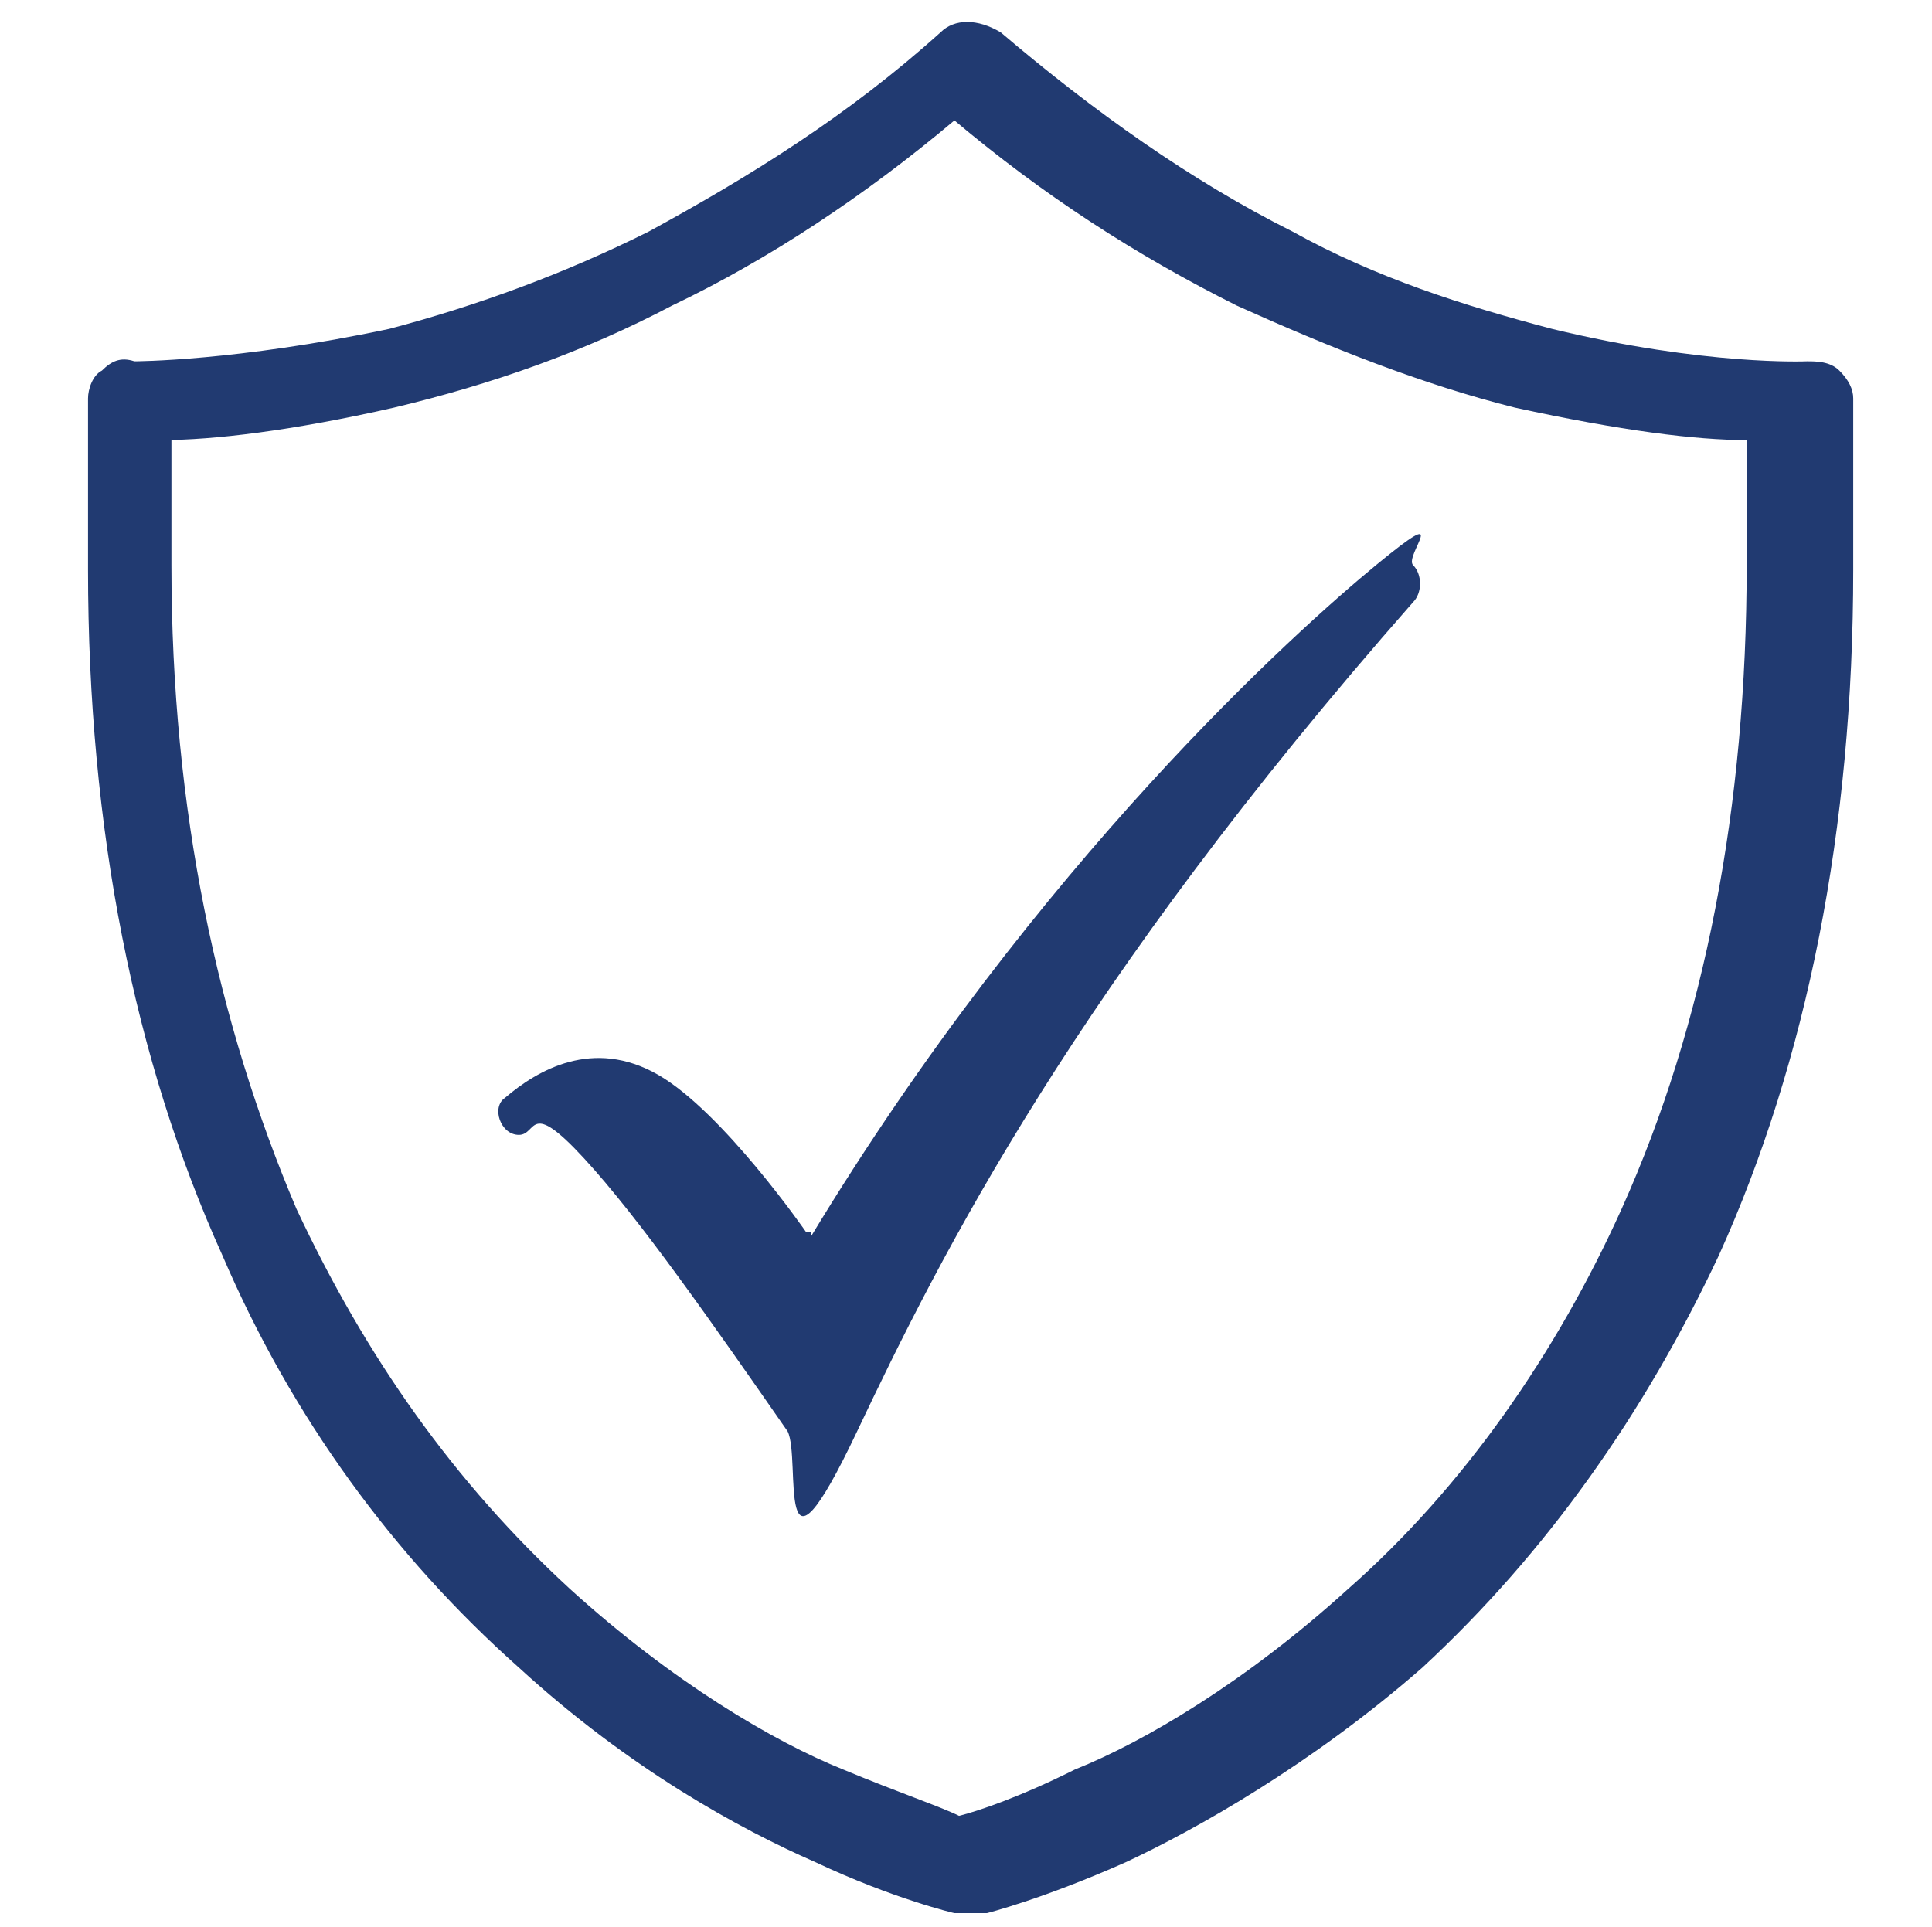
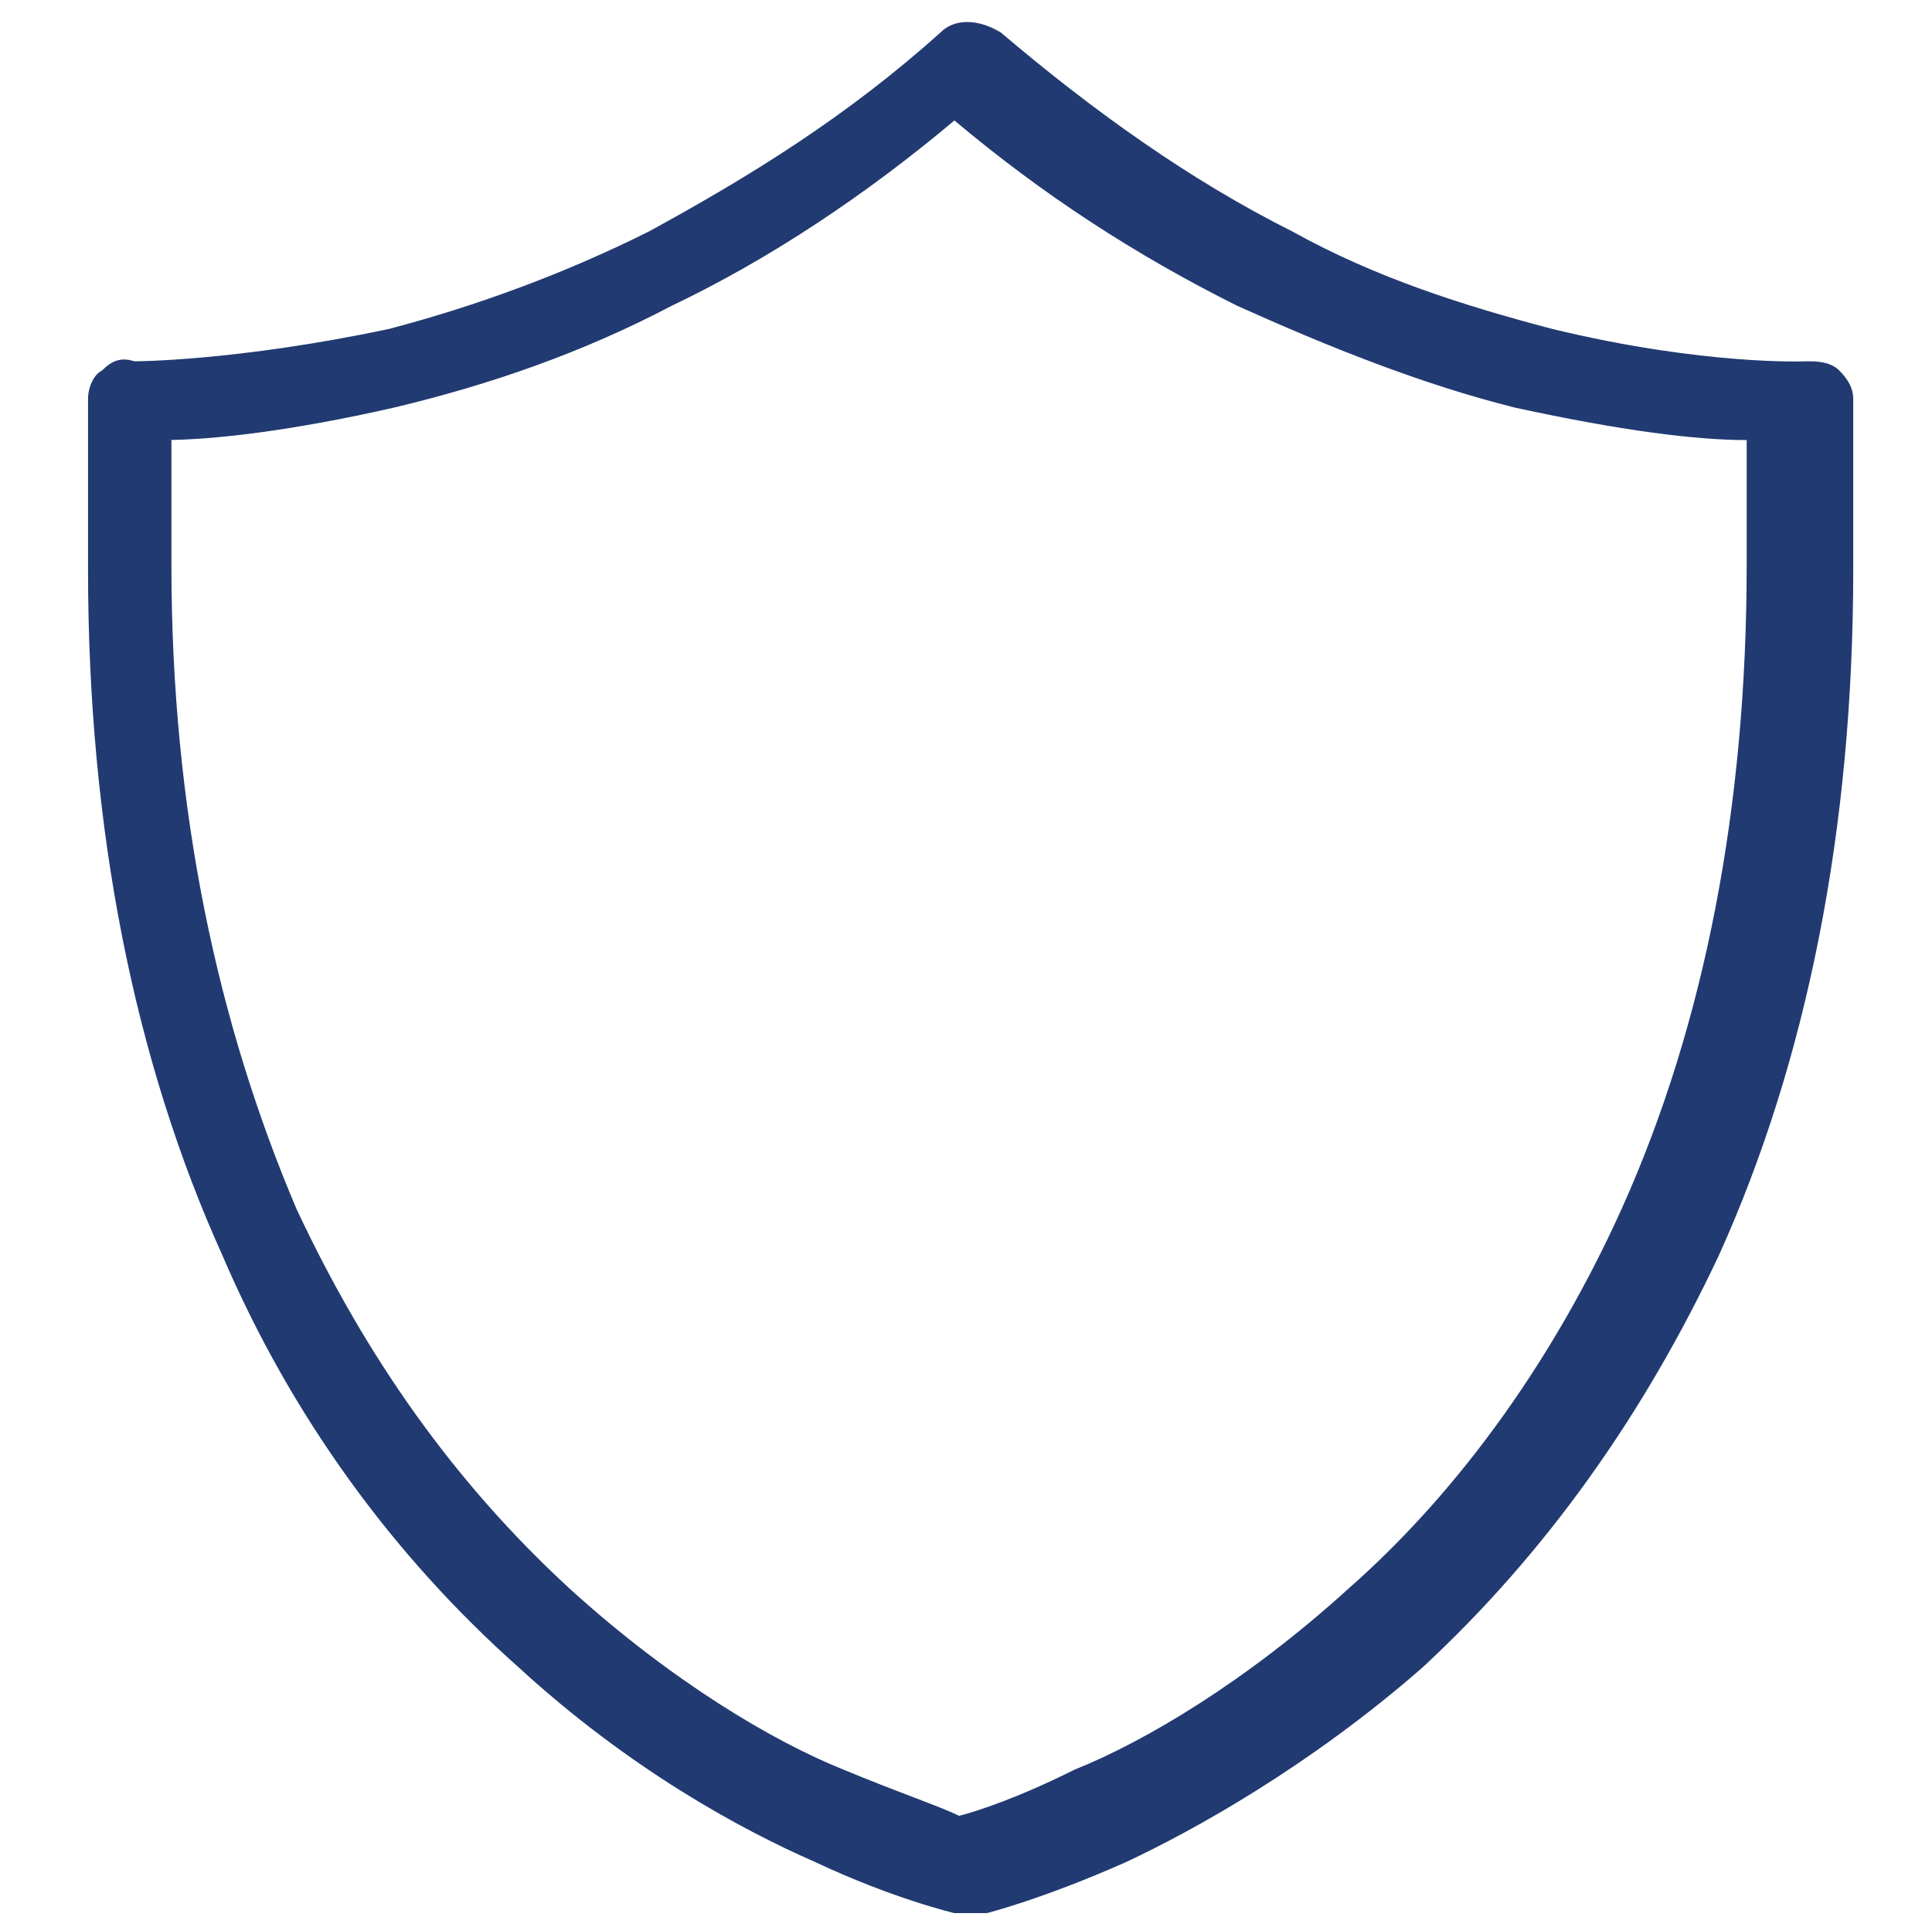
<svg xmlns="http://www.w3.org/2000/svg" id="Layer_1" version="1.1" viewBox="0 0 41.7 41.6">
  <defs>
    <style>
      .st0 {
        fill: #213a71;
      }
    </style>
  </defs>
  <path class="st0" d="M20.8,41.3h-.2s-1.3-.3-3-1.1c-1.6-.7-4-2-6.4-4.2-2.7-2.4-4.9-5.4-6.4-8.9-1.9-4.2-2.9-9.2-2.9-14.8v-3.7c0-.2.1-.5.3-.6.2-.2.4-.3.7-.2,0,0,2.2,0,5.5-.7,1.9-.5,3.8-1.2,5.6-2.1,2.2-1.2,4.3-2.5,6.3-4.3.3-.3.8-.3,1.3,0,2,1.7,4.1,3.2,6.3,4.3,1.8,1,3.7,1.6,5.6,2.1,3.3.8,5.5.7,5.5.7.2,0,.5,0,.7.2s.3.4.3.6v3.7c0,5.6-1,10.6-2.9,14.8-1.6,3.4-3.7,6.4-6.4,8.9-2.4,2.1-4.9,3.5-6.4,4.2-1.8.8-3,1.1-3,1.1h-.6ZM3.7,9.5v2.7c0,5.3,1,9.9,2.7,13.9,1.5,3.2,3.4,5.9,5.9,8.2,2.2,2,4.4,3.3,5.9,3.9,1.2.5,2.1.8,2.5,1,.4-.1,1.3-.4,2.5-1,1.5-.6,3.7-1.9,5.9-3.9,2.5-2.2,4.5-5.1,5.9-8.2,1.8-4,2.7-8.7,2.7-13.9v-2.7c-1.1,0-2.7-.2-5-.7-2-.5-4-1.3-6-2.2-2.2-1.1-4.2-2.4-6.1-4-1.9,1.6-4,3-6.1,4-1.9,1-3.9,1.7-6,2.2-2.2.5-3.9.7-5,.7Z" />
-   <path class="st0" d="M17.5,26.7c4.9-8.1,10.5-13.1,12.2-14.5s.6-.2.8,0h0c.2.2.2.6,0,.8-7.3,8.3-10.2,14.1-12,17.9-1.8,3.8-1.2.6-1.5,0-1.6-2.3-3.2-4.6-4.4-5.9s-1-.5-1.4-.5-.6-.6-.3-.8c.7-.6,1.9-1.3,3.3-.5s3.2,3.4,3.2,3.4h.1Z" />
</svg>